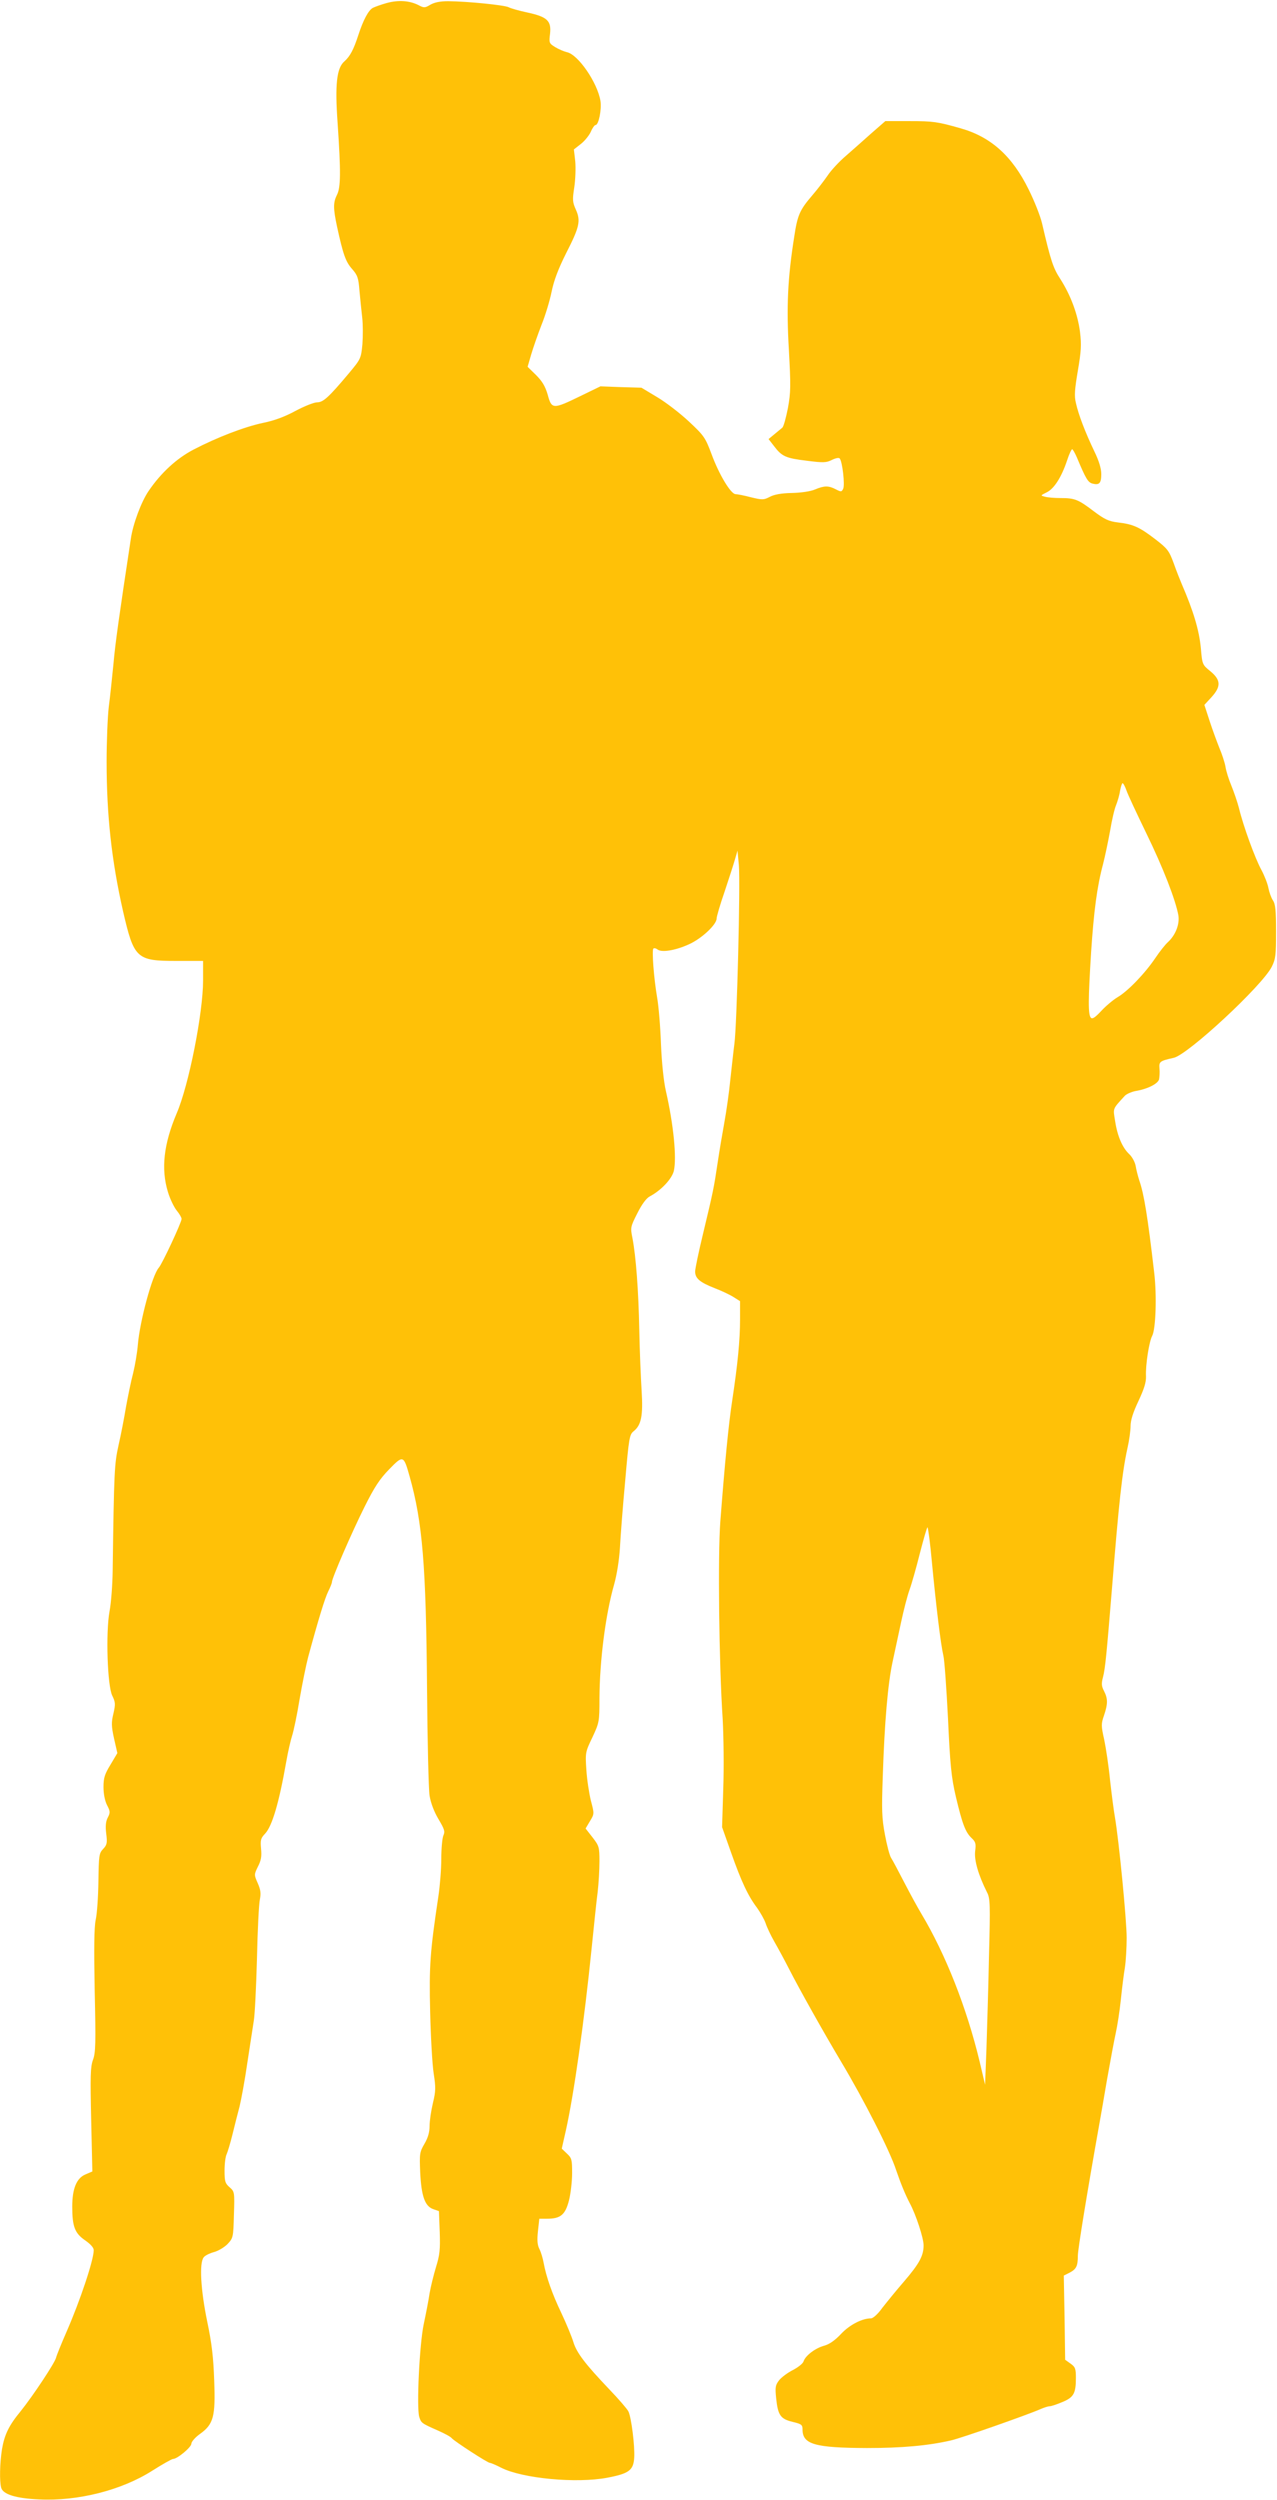
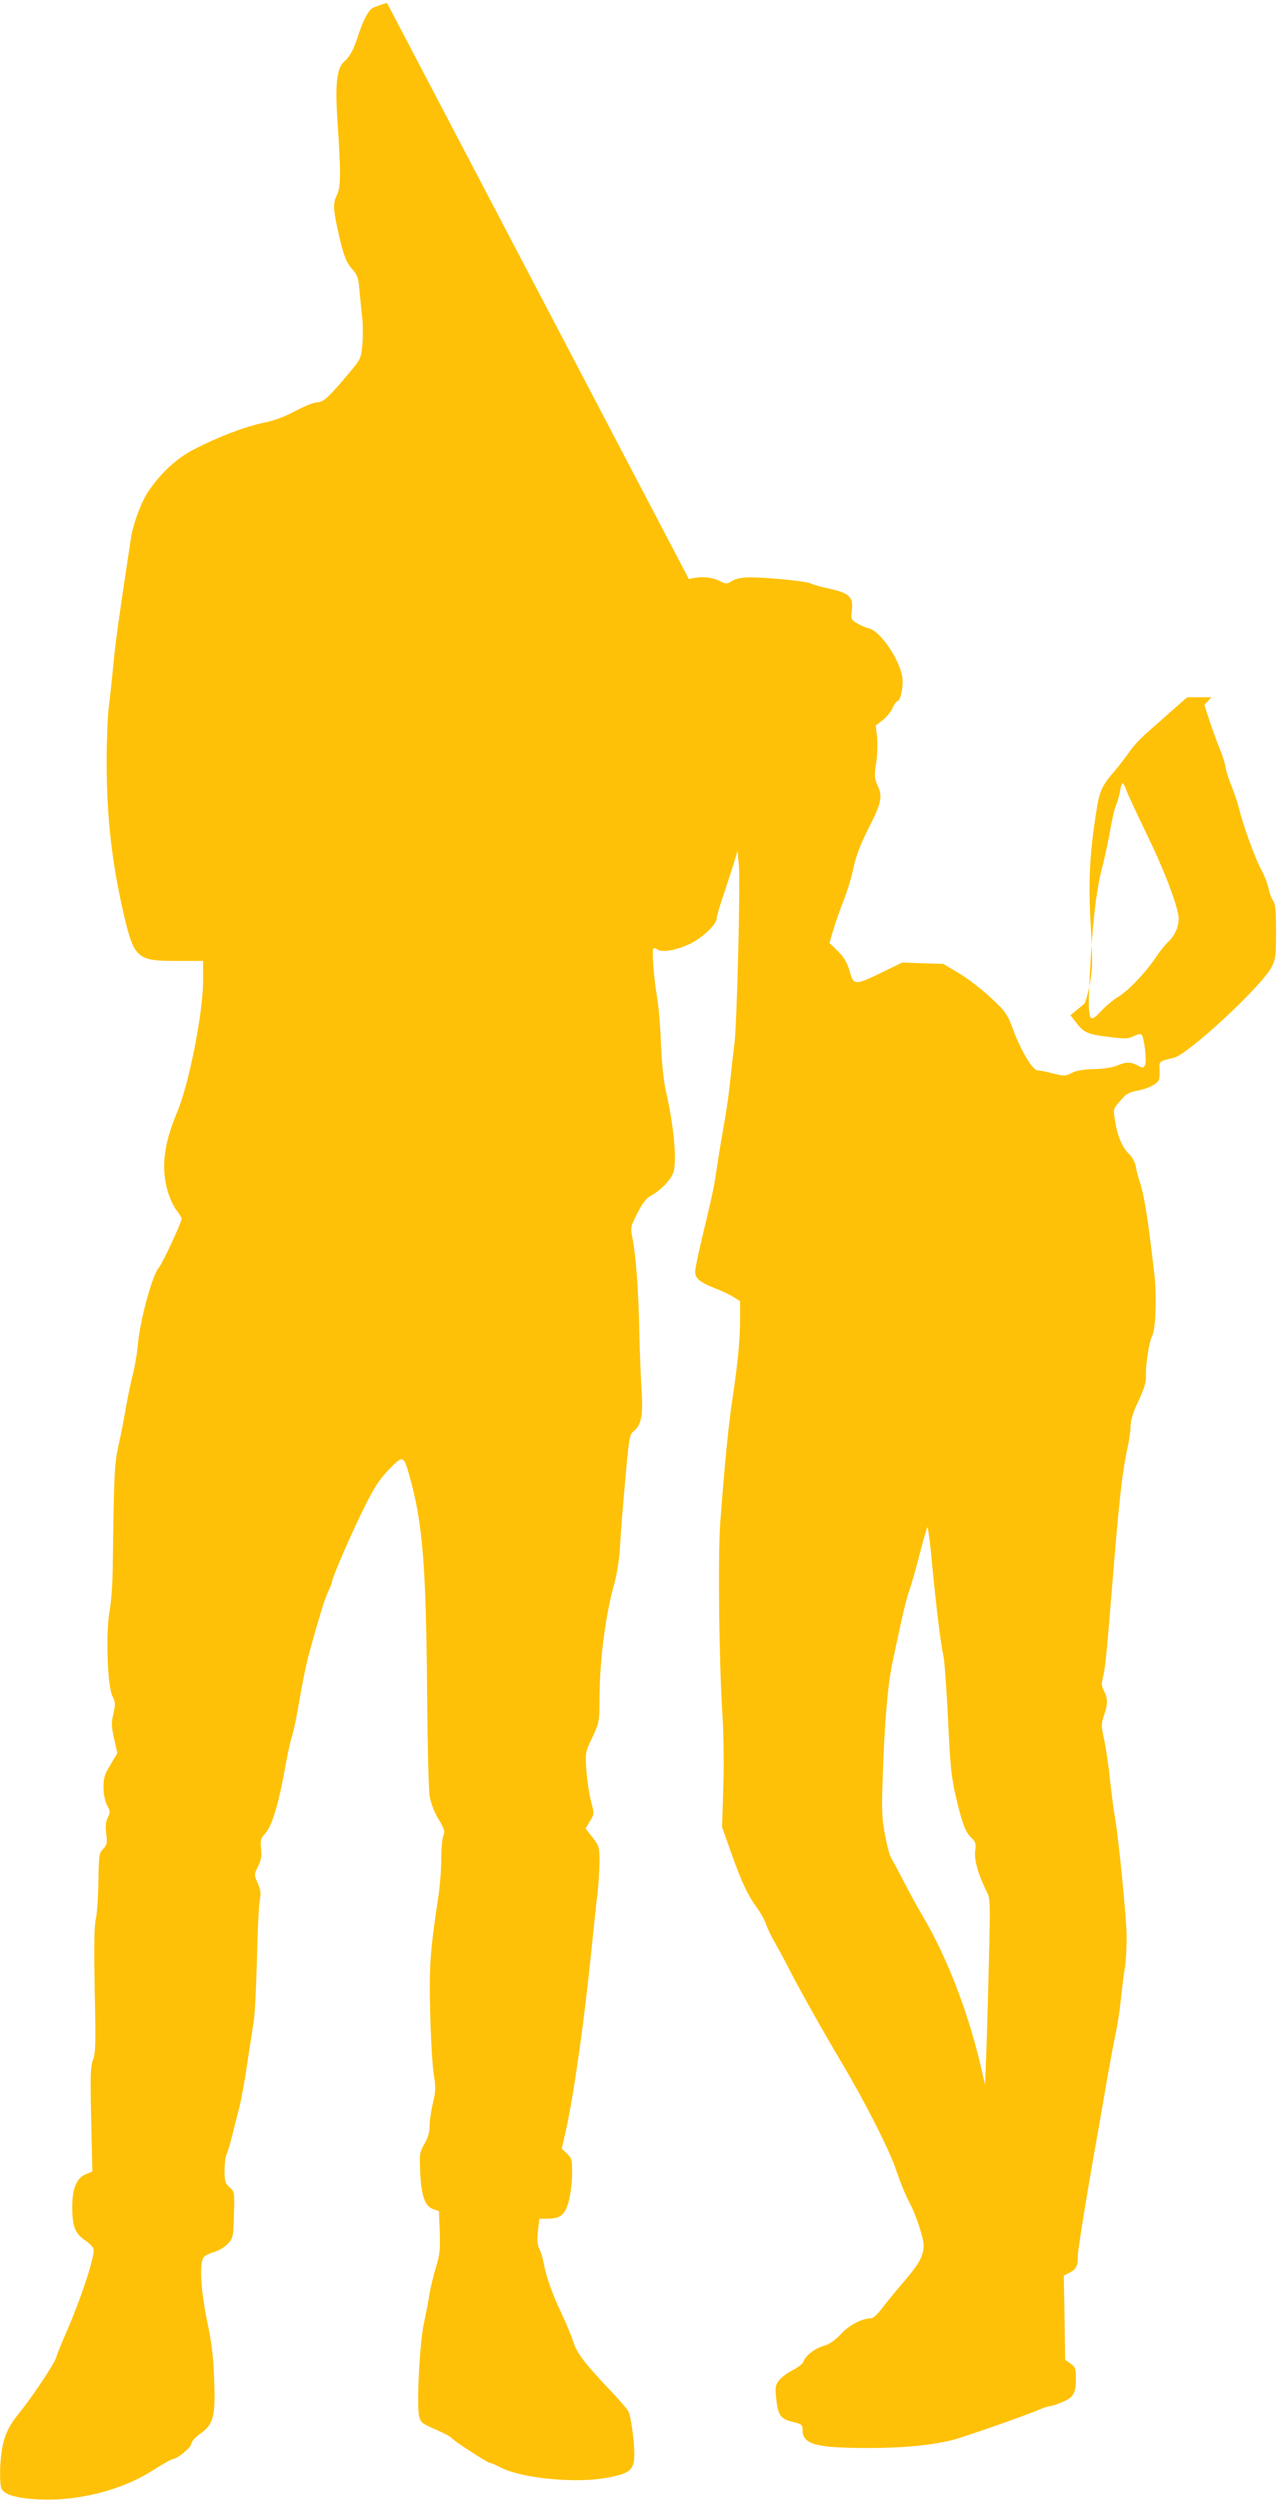
<svg xmlns="http://www.w3.org/2000/svg" version="1.0" width="654pt" height="1280pt" viewBox="0 0 654 1280" preserveAspectRatio="xMidYMid meet">
  <g transform="translate(0,1280) scale(0.1,-0.1)" fill="#ffc107" stroke="none">
-     <path d="M1982 12785 c-29 -8 -62 -20 -72 -25 -23 -12 -50 -63 -75 -140 -24 -74 -42 -108 -71 -134 -40 -34 -49 -119 -35 -316 17 -250 16 -330 -3 -367 -20 -40 -20 -69 0 -163 31 -142 44 -180 77 -217 28 -32 33 -46 38 -112 4 -42 10 -104 14 -137 4 -34 4 -95 1 -137 -7 -73 -9 -76 -69 -148 -104 -124 -132 -149 -163 -149 -16 0 -66 -20 -111 -44 -55 -30 -110 -50 -165 -61 -95 -20 -236 -74 -357 -137 -86 -45 -166 -118 -230 -212 -37 -54 -80 -168 -91 -245 -59 -389 -80 -536 -89 -641 -7 -69 -17 -168 -24 -220 -6 -52 -11 -178 -11 -280 0 -276 26 -509 84 -765 56 -243 69 -255 273 -255 l137 0 0 -101 c0 -165 -73 -535 -135 -679 -67 -158 -81 -285 -45 -403 11 -37 32 -79 45 -95 14 -17 25 -36 25 -43 0 -17 -99 -230 -117 -250 -34 -39 -97 -274 -107 -394 -3 -38 -14 -104 -24 -145 -11 -41 -27 -120 -37 -175 -9 -55 -26 -143 -38 -195 -21 -96 -23 -128 -30 -645 -1 -71 -8 -164 -16 -205 -20 -110 -11 -382 14 -432 16 -33 17 -43 6 -91 -11 -45 -11 -64 3 -128 l17 -75 -35 -59 c-30 -49 -36 -68 -36 -115 0 -34 7 -70 18 -92 17 -32 17 -39 4 -64 -10 -19 -13 -43 -8 -82 6 -48 4 -58 -16 -79 -21 -22 -22 -34 -24 -166 -1 -78 -7 -167 -14 -197 -8 -39 -9 -147 -5 -365 6 -265 5 -316 -9 -352 -13 -36 -14 -83 -9 -307 l6 -264 -35 -15 c-46 -19 -68 -73 -68 -165 0 -102 13 -136 65 -172 29 -20 45 -38 45 -51 0 -51 -70 -259 -138 -415 -27 -62 -52 -123 -55 -136 -8 -29 -117 -193 -180 -272 -62 -75 -84 -121 -97 -197 -11 -71 -13 -162 -4 -196 9 -34 75 -55 194 -60 199 -10 423 47 580 147 52 33 100 60 106 60 22 0 94 60 94 78 0 10 20 33 44 50 70 50 80 89 73 274 -4 117 -12 189 -36 303 -33 160 -41 298 -18 327 6 9 30 21 52 27 23 6 54 25 70 41 29 31 30 34 33 150 4 117 3 119 -22 141 -23 20 -26 30 -26 86 0 36 5 73 11 84 5 11 19 57 30 102 11 45 27 109 36 142 8 33 27 134 40 225 14 91 29 188 33 215 5 28 12 169 16 315 3 146 10 283 15 305 6 31 4 49 -11 83 -19 43 -19 44 1 85 16 31 20 52 16 91 -4 45 -2 54 21 78 36 39 71 157 108 368 9 52 23 112 30 133 7 21 25 104 38 185 14 81 34 179 44 217 52 192 86 303 103 337 10 20 19 42 19 48 0 20 102 255 167 385 51 102 78 143 126 192 72 74 74 73 105 -37 66 -235 84 -455 89 -1085 2 -269 8 -517 13 -549 6 -37 23 -82 45 -119 31 -52 35 -64 26 -84 -6 -13 -11 -67 -11 -121 0 -53 -7 -139 -15 -192 -42 -280 -48 -354 -42 -591 3 -129 11 -271 18 -315 11 -72 11 -90 -4 -152 -9 -38 -17 -91 -17 -117 0 -32 -8 -60 -26 -91 -25 -43 -26 -51 -22 -147 6 -122 24 -173 67 -188 l29 -10 4 -107 c3 -90 0 -118 -19 -179 -12 -40 -27 -100 -33 -135 -5 -35 -19 -106 -30 -158 -22 -106 -37 -425 -23 -474 10 -32 11 -33 97 -71 32 -14 64 -31 70 -39 14 -16 183 -126 195 -126 5 0 31 -11 58 -25 109 -55 385 -81 543 -51 111 21 134 38 138 102 4 59 -15 210 -30 238 -6 12 -49 62 -97 112 -124 130 -169 189 -185 244 -8 26 -35 92 -61 147 -48 100 -78 187 -91 258 -4 22 -13 53 -21 69 -11 21 -13 45 -8 92 l7 64 39 0 c70 0 94 20 113 94 9 36 16 99 16 140 0 69 -2 77 -27 100 l-26 25 21 93 c41 184 94 557 132 933 12 116 25 246 31 289 5 44 9 114 9 156 0 73 -2 79 -35 122 l-36 46 22 37 c23 38 23 38 5 106 -9 37 -20 108 -23 157 -6 89 -5 92 31 167 35 75 36 80 36 199 1 194 31 429 75 583 14 50 26 124 30 190 3 59 15 214 27 343 19 220 22 235 43 252 39 31 49 79 41 207 -4 64 -10 204 -12 311 -4 204 -17 376 -35 471 -11 54 -10 58 25 127 23 46 46 77 63 86 59 31 114 90 124 131 15 67 -1 235 -41 410 -11 48 -21 144 -25 240 -3 88 -12 196 -20 240 -17 101 -27 239 -19 248 4 4 13 2 21 -4 20 -17 91 -6 161 26 65 29 142 101 142 132 0 10 18 72 41 138 22 66 46 140 53 165 l13 45 7 -75 c8 -96 -10 -822 -23 -915 -5 -38 -14 -122 -21 -185 -6 -63 -20 -160 -30 -215 -10 -55 -26 -149 -35 -210 -19 -127 -22 -143 -75 -364 -22 -91 -40 -177 -40 -191 0 -35 23 -55 99 -85 34 -13 77 -33 96 -45 l35 -22 0 -94 c0 -106 -12 -228 -40 -414 -19 -124 -38 -321 -61 -620 -13 -170 -7 -725 12 -1010 5 -93 7 -250 3 -360 l-6 -195 46 -130 c53 -150 87 -222 133 -283 17 -24 37 -59 44 -79 6 -19 26 -62 45 -95 19 -33 53 -96 76 -141 51 -100 176 -323 265 -472 116 -194 250 -456 282 -555 24 -70 47 -126 70 -170 32 -59 71 -179 71 -216 0 -54 -22 -94 -100 -185 -40 -46 -90 -108 -112 -136 -21 -30 -47 -53 -57 -53 -46 0 -110 -33 -154 -80 -31 -33 -60 -53 -86 -60 -45 -12 -97 -51 -106 -81 -4 -11 -28 -30 -55 -44 -26 -13 -58 -37 -70 -52 -19 -25 -21 -35 -15 -93 9 -86 22 -105 84 -120 46 -11 51 -15 51 -39 0 -76 63 -94 330 -95 178 0 313 12 430 39 54 12 392 131 458 160 18 8 40 15 48 15 8 0 38 10 66 22 57 24 68 44 68 123 0 47 -3 56 -27 73 l-28 20 -3 215 -4 216 30 15 c34 18 42 33 42 87 0 31 45 309 110 674 5 28 23 129 39 225 17 96 37 204 45 240 8 36 20 112 26 170 6 58 15 132 21 166 5 33 9 102 9 153 0 91 -40 500 -60 616 -6 33 -17 119 -25 190 -7 72 -21 165 -30 208 -16 71 -16 81 -1 124 20 59 20 86 0 125 -13 25 -14 38 -5 72 11 42 18 113 46 456 35 436 52 593 79 715 9 39 16 90 16 114 0 29 13 70 40 127 29 62 40 96 39 127 -3 58 16 179 32 208 18 35 24 206 10 323 -33 285 -52 402 -76 471 -7 22 -16 56 -19 76 -4 20 -18 46 -33 60 -34 32 -60 90 -72 168 -11 69 -15 60 50 131 9 9 34 20 55 24 61 10 114 37 120 60 2 12 4 36 2 55 -3 36 2 39 73 55 73 16 453 369 502 466 20 40 22 60 22 180 0 108 -3 141 -16 160 -9 14 -19 42 -23 63 -4 22 -20 63 -36 93 -32 58 -93 225 -115 317 -8 31 -26 83 -39 115 -13 31 -27 75 -30 97 -4 22 -18 65 -31 95 -12 30 -35 92 -50 138 l-27 83 36 39 c50 55 49 88 -5 133 -41 33 -42 35 -49 118 -9 94 -38 190 -98 329 -8 19 -27 66 -41 106 -24 65 -32 75 -94 123 -81 62 -113 77 -191 86 -49 6 -69 16 -124 57 -80 61 -98 68 -170 68 -31 0 -68 3 -81 7 -23 6 -23 6 9 22 38 18 76 77 105 164 10 31 22 57 26 57 3 0 14 -19 24 -42 46 -110 57 -128 80 -134 35 -9 45 2 45 49 0 28 -12 68 -36 117 -45 94 -81 187 -94 247 -9 36 -6 70 10 165 17 100 19 132 11 199 -12 92 -48 188 -101 271 -36 55 -49 93 -93 283 -9 39 -40 117 -69 175 -84 171 -193 269 -348 313 -119 34 -142 37 -262 37 l-124 0 -71 -62 c-39 -35 -98 -87 -131 -116 -34 -29 -76 -74 -93 -100 -18 -26 -53 -72 -79 -102 -65 -76 -76 -101 -93 -215 -33 -209 -40 -356 -27 -575 10 -185 10 -218 -5 -300 -10 -50 -22 -95 -29 -100 -6 -5 -24 -20 -41 -34 l-29 -24 28 -36 c40 -53 60 -62 168 -75 85 -11 100 -10 128 4 18 9 36 13 40 8 14 -14 28 -137 18 -156 -8 -16 -11 -16 -38 -2 -37 19 -58 19 -106 -1 -23 -10 -72 -17 -119 -18 -54 -1 -91 -8 -113 -20 -31 -16 -38 -16 -96 -2 -34 9 -70 16 -79 16 -24 0 -85 101 -123 205 -32 85 -38 94 -116 167 -46 43 -119 99 -163 125 l-80 48 -105 3 -105 4 -105 -51 c-138 -67 -145 -67 -165 8 -13 44 -28 69 -60 101 l-43 42 18 62 c10 34 34 103 53 152 20 49 43 126 52 171 12 58 34 116 74 196 69 135 76 166 50 224 -17 38 -18 50 -8 114 6 40 8 99 5 133 l-7 61 37 29 c20 16 42 44 50 62 8 19 19 34 24 34 16 0 32 80 25 124 -16 94 -114 237 -172 249 -16 4 -42 15 -60 26 -31 19 -32 22 -26 69 7 65 -14 86 -116 108 -42 9 -85 21 -96 27 -21 11 -209 30 -310 31 -41 0 -70 -6 -91 -18 -28 -17 -33 -17 -61 -2 -46 23 -102 27 -161 11z m3787 -4032 c7 -21 53 -119 101 -218 87 -178 151 -344 165 -422 7 -46 -15 -102 -55 -138 -12 -11 -41 -47 -63 -80 -54 -80 -142 -171 -194 -201 -23 -14 -60 -45 -83 -70 -31 -33 -45 -43 -53 -35 -15 15 -14 94 1 336 14 210 30 334 61 450 10 39 26 115 36 170 9 55 23 115 31 133 7 18 17 50 20 72 4 22 10 40 13 40 4 0 13 -17 20 -37z m-996 -3955 c21 -220 45 -418 58 -473 6 -22 16 -167 24 -323 11 -240 17 -301 40 -400 33 -139 49 -183 81 -213 21 -20 23 -29 18 -68 -5 -46 16 -120 61 -210 16 -30 17 -61 10 -325 -3 -160 -10 -374 -13 -476 l-7 -184 -28 119 c-66 274 -173 547 -298 756 -18 30 -57 101 -87 159 -30 58 -60 115 -68 127 -8 12 -22 66 -32 120 -16 84 -17 127 -11 298 9 278 26 473 50 585 11 52 31 145 44 205 13 61 32 135 43 165 11 30 35 115 53 187 19 73 36 133 39 133 3 0 14 -82 23 -182z" />
+     <path d="M1982 12785 c-29 -8 -62 -20 -72 -25 -23 -12 -50 -63 -75 -140 -24 -74 -42 -108 -71 -134 -40 -34 -49 -119 -35 -316 17 -250 16 -330 -3 -367 -20 -40 -20 -69 0 -163 31 -142 44 -180 77 -217 28 -32 33 -46 38 -112 4 -42 10 -104 14 -137 4 -34 4 -95 1 -137 -7 -73 -9 -76 -69 -148 -104 -124 -132 -149 -163 -149 -16 0 -66 -20 -111 -44 -55 -30 -110 -50 -165 -61 -95 -20 -236 -74 -357 -137 -86 -45 -166 -118 -230 -212 -37 -54 -80 -168 -91 -245 -59 -389 -80 -536 -89 -641 -7 -69 -17 -168 -24 -220 -6 -52 -11 -178 -11 -280 0 -276 26 -509 84 -765 56 -243 69 -255 273 -255 l137 0 0 -101 c0 -165 -73 -535 -135 -679 -67 -158 -81 -285 -45 -403 11 -37 32 -79 45 -95 14 -17 25 -36 25 -43 0 -17 -99 -230 -117 -250 -34 -39 -97 -274 -107 -394 -3 -38 -14 -104 -24 -145 -11 -41 -27 -120 -37 -175 -9 -55 -26 -143 -38 -195 -21 -96 -23 -128 -30 -645 -1 -71 -8 -164 -16 -205 -20 -110 -11 -382 14 -432 16 -33 17 -43 6 -91 -11 -45 -11 -64 3 -128 l17 -75 -35 -59 c-30 -49 -36 -68 -36 -115 0 -34 7 -70 18 -92 17 -32 17 -39 4 -64 -10 -19 -13 -43 -8 -82 6 -48 4 -58 -16 -79 -21 -22 -22 -34 -24 -166 -1 -78 -7 -167 -14 -197 -8 -39 -9 -147 -5 -365 6 -265 5 -316 -9 -352 -13 -36 -14 -83 -9 -307 l6 -264 -35 -15 c-46 -19 -68 -73 -68 -165 0 -102 13 -136 65 -172 29 -20 45 -38 45 -51 0 -51 -70 -259 -138 -415 -27 -62 -52 -123 -55 -136 -8 -29 -117 -193 -180 -272 -62 -75 -84 -121 -97 -197 -11 -71 -13 -162 -4 -196 9 -34 75 -55 194 -60 199 -10 423 47 580 147 52 33 100 60 106 60 22 0 94 60 94 78 0 10 20 33 44 50 70 50 80 89 73 274 -4 117 -12 189 -36 303 -33 160 -41 298 -18 327 6 9 30 21 52 27 23 6 54 25 70 41 29 31 30 34 33 150 4 117 3 119 -22 141 -23 20 -26 30 -26 86 0 36 5 73 11 84 5 11 19 57 30 102 11 45 27 109 36 142 8 33 27 134 40 225 14 91 29 188 33 215 5 28 12 169 16 315 3 146 10 283 15 305 6 31 4 49 -11 83 -19 43 -19 44 1 85 16 31 20 52 16 91 -4 45 -2 54 21 78 36 39 71 157 108 368 9 52 23 112 30 133 7 21 25 104 38 185 14 81 34 179 44 217 52 192 86 303 103 337 10 20 19 42 19 48 0 20 102 255 167 385 51 102 78 143 126 192 72 74 74 73 105 -37 66 -235 84 -455 89 -1085 2 -269 8 -517 13 -549 6 -37 23 -82 45 -119 31 -52 35 -64 26 -84 -6 -13 -11 -67 -11 -121 0 -53 -7 -139 -15 -192 -42 -280 -48 -354 -42 -591 3 -129 11 -271 18 -315 11 -72 11 -90 -4 -152 -9 -38 -17 -91 -17 -117 0 -32 -8 -60 -26 -91 -25 -43 -26 -51 -22 -147 6 -122 24 -173 67 -188 l29 -10 4 -107 c3 -90 0 -118 -19 -179 -12 -40 -27 -100 -33 -135 -5 -35 -19 -106 -30 -158 -22 -106 -37 -425 -23 -474 10 -32 11 -33 97 -71 32 -14 64 -31 70 -39 14 -16 183 -126 195 -126 5 0 31 -11 58 -25 109 -55 385 -81 543 -51 111 21 134 38 138 102 4 59 -15 210 -30 238 -6 12 -49 62 -97 112 -124 130 -169 189 -185 244 -8 26 -35 92 -61 147 -48 100 -78 187 -91 258 -4 22 -13 53 -21 69 -11 21 -13 45 -8 92 l7 64 39 0 c70 0 94 20 113 94 9 36 16 99 16 140 0 69 -2 77 -27 100 l-26 25 21 93 c41 184 94 557 132 933 12 116 25 246 31 289 5 44 9 114 9 156 0 73 -2 79 -35 122 l-36 46 22 37 c23 38 23 38 5 106 -9 37 -20 108 -23 157 -6 89 -5 92 31 167 35 75 36 80 36 199 1 194 31 429 75 583 14 50 26 124 30 190 3 59 15 214 27 343 19 220 22 235 43 252 39 31 49 79 41 207 -4 64 -10 204 -12 311 -4 204 -17 376 -35 471 -11 54 -10 58 25 127 23 46 46 77 63 86 59 31 114 90 124 131 15 67 -1 235 -41 410 -11 48 -21 144 -25 240 -3 88 -12 196 -20 240 -17 101 -27 239 -19 248 4 4 13 2 21 -4 20 -17 91 -6 161 26 65 29 142 101 142 132 0 10 18 72 41 138 22 66 46 140 53 165 l13 45 7 -75 c8 -96 -10 -822 -23 -915 -5 -38 -14 -122 -21 -185 -6 -63 -20 -160 -30 -215 -10 -55 -26 -149 -35 -210 -19 -127 -22 -143 -75 -364 -22 -91 -40 -177 -40 -191 0 -35 23 -55 99 -85 34 -13 77 -33 96 -45 l35 -22 0 -94 c0 -106 -12 -228 -40 -414 -19 -124 -38 -321 -61 -620 -13 -170 -7 -725 12 -1010 5 -93 7 -250 3 -360 l-6 -195 46 -130 c53 -150 87 -222 133 -283 17 -24 37 -59 44 -79 6 -19 26 -62 45 -95 19 -33 53 -96 76 -141 51 -100 176 -323 265 -472 116 -194 250 -456 282 -555 24 -70 47 -126 70 -170 32 -59 71 -179 71 -216 0 -54 -22 -94 -100 -185 -40 -46 -90 -108 -112 -136 -21 -30 -47 -53 -57 -53 -46 0 -110 -33 -154 -80 -31 -33 -60 -53 -86 -60 -45 -12 -97 -51 -106 -81 -4 -11 -28 -30 -55 -44 -26 -13 -58 -37 -70 -52 -19 -25 -21 -35 -15 -93 9 -86 22 -105 84 -120 46 -11 51 -15 51 -39 0 -76 63 -94 330 -95 178 0 313 12 430 39 54 12 392 131 458 160 18 8 40 15 48 15 8 0 38 10 66 22 57 24 68 44 68 123 0 47 -3 56 -27 73 l-28 20 -3 215 -4 216 30 15 c34 18 42 33 42 87 0 31 45 309 110 674 5 28 23 129 39 225 17 96 37 204 45 240 8 36 20 112 26 170 6 58 15 132 21 166 5 33 9 102 9 153 0 91 -40 500 -60 616 -6 33 -17 119 -25 190 -7 72 -21 165 -30 208 -16 71 -16 81 -1 124 20 59 20 86 0 125 -13 25 -14 38 -5 72 11 42 18 113 46 456 35 436 52 593 79 715 9 39 16 90 16 114 0 29 13 70 40 127 29 62 40 96 39 127 -3 58 16 179 32 208 18 35 24 206 10 323 -33 285 -52 402 -76 471 -7 22 -16 56 -19 76 -4 20 -18 46 -33 60 -34 32 -60 90 -72 168 -11 69 -15 60 50 131 9 9 34 20 55 24 61 10 114 37 120 60 2 12 4 36 2 55 -3 36 2 39 73 55 73 16 453 369 502 466 20 40 22 60 22 180 0 108 -3 141 -16 160 -9 14 -19 42 -23 63 -4 22 -20 63 -36 93 -32 58 -93 225 -115 317 -8 31 -26 83 -39 115 -13 31 -27 75 -30 97 -4 22 -18 65 -31 95 -12 30 -35 92 -50 138 l-27 83 36 39 l-124 0 -71 -62 c-39 -35 -98 -87 -131 -116 -34 -29 -76 -74 -93 -100 -18 -26 -53 -72 -79 -102 -65 -76 -76 -101 -93 -215 -33 -209 -40 -356 -27 -575 10 -185 10 -218 -5 -300 -10 -50 -22 -95 -29 -100 -6 -5 -24 -20 -41 -34 l-29 -24 28 -36 c40 -53 60 -62 168 -75 85 -11 100 -10 128 4 18 9 36 13 40 8 14 -14 28 -137 18 -156 -8 -16 -11 -16 -38 -2 -37 19 -58 19 -106 -1 -23 -10 -72 -17 -119 -18 -54 -1 -91 -8 -113 -20 -31 -16 -38 -16 -96 -2 -34 9 -70 16 -79 16 -24 0 -85 101 -123 205 -32 85 -38 94 -116 167 -46 43 -119 99 -163 125 l-80 48 -105 3 -105 4 -105 -51 c-138 -67 -145 -67 -165 8 -13 44 -28 69 -60 101 l-43 42 18 62 c10 34 34 103 53 152 20 49 43 126 52 171 12 58 34 116 74 196 69 135 76 166 50 224 -17 38 -18 50 -8 114 6 40 8 99 5 133 l-7 61 37 29 c20 16 42 44 50 62 8 19 19 34 24 34 16 0 32 80 25 124 -16 94 -114 237 -172 249 -16 4 -42 15 -60 26 -31 19 -32 22 -26 69 7 65 -14 86 -116 108 -42 9 -85 21 -96 27 -21 11 -209 30 -310 31 -41 0 -70 -6 -91 -18 -28 -17 -33 -17 -61 -2 -46 23 -102 27 -161 11z m3787 -4032 c7 -21 53 -119 101 -218 87 -178 151 -344 165 -422 7 -46 -15 -102 -55 -138 -12 -11 -41 -47 -63 -80 -54 -80 -142 -171 -194 -201 -23 -14 -60 -45 -83 -70 -31 -33 -45 -43 -53 -35 -15 15 -14 94 1 336 14 210 30 334 61 450 10 39 26 115 36 170 9 55 23 115 31 133 7 18 17 50 20 72 4 22 10 40 13 40 4 0 13 -17 20 -37z m-996 -3955 c21 -220 45 -418 58 -473 6 -22 16 -167 24 -323 11 -240 17 -301 40 -400 33 -139 49 -183 81 -213 21 -20 23 -29 18 -68 -5 -46 16 -120 61 -210 16 -30 17 -61 10 -325 -3 -160 -10 -374 -13 -476 l-7 -184 -28 119 c-66 274 -173 547 -298 756 -18 30 -57 101 -87 159 -30 58 -60 115 -68 127 -8 12 -22 66 -32 120 -16 84 -17 127 -11 298 9 278 26 473 50 585 11 52 31 145 44 205 13 61 32 135 43 165 11 30 35 115 53 187 19 73 36 133 39 133 3 0 14 -82 23 -182z" />
  </g>
</svg>